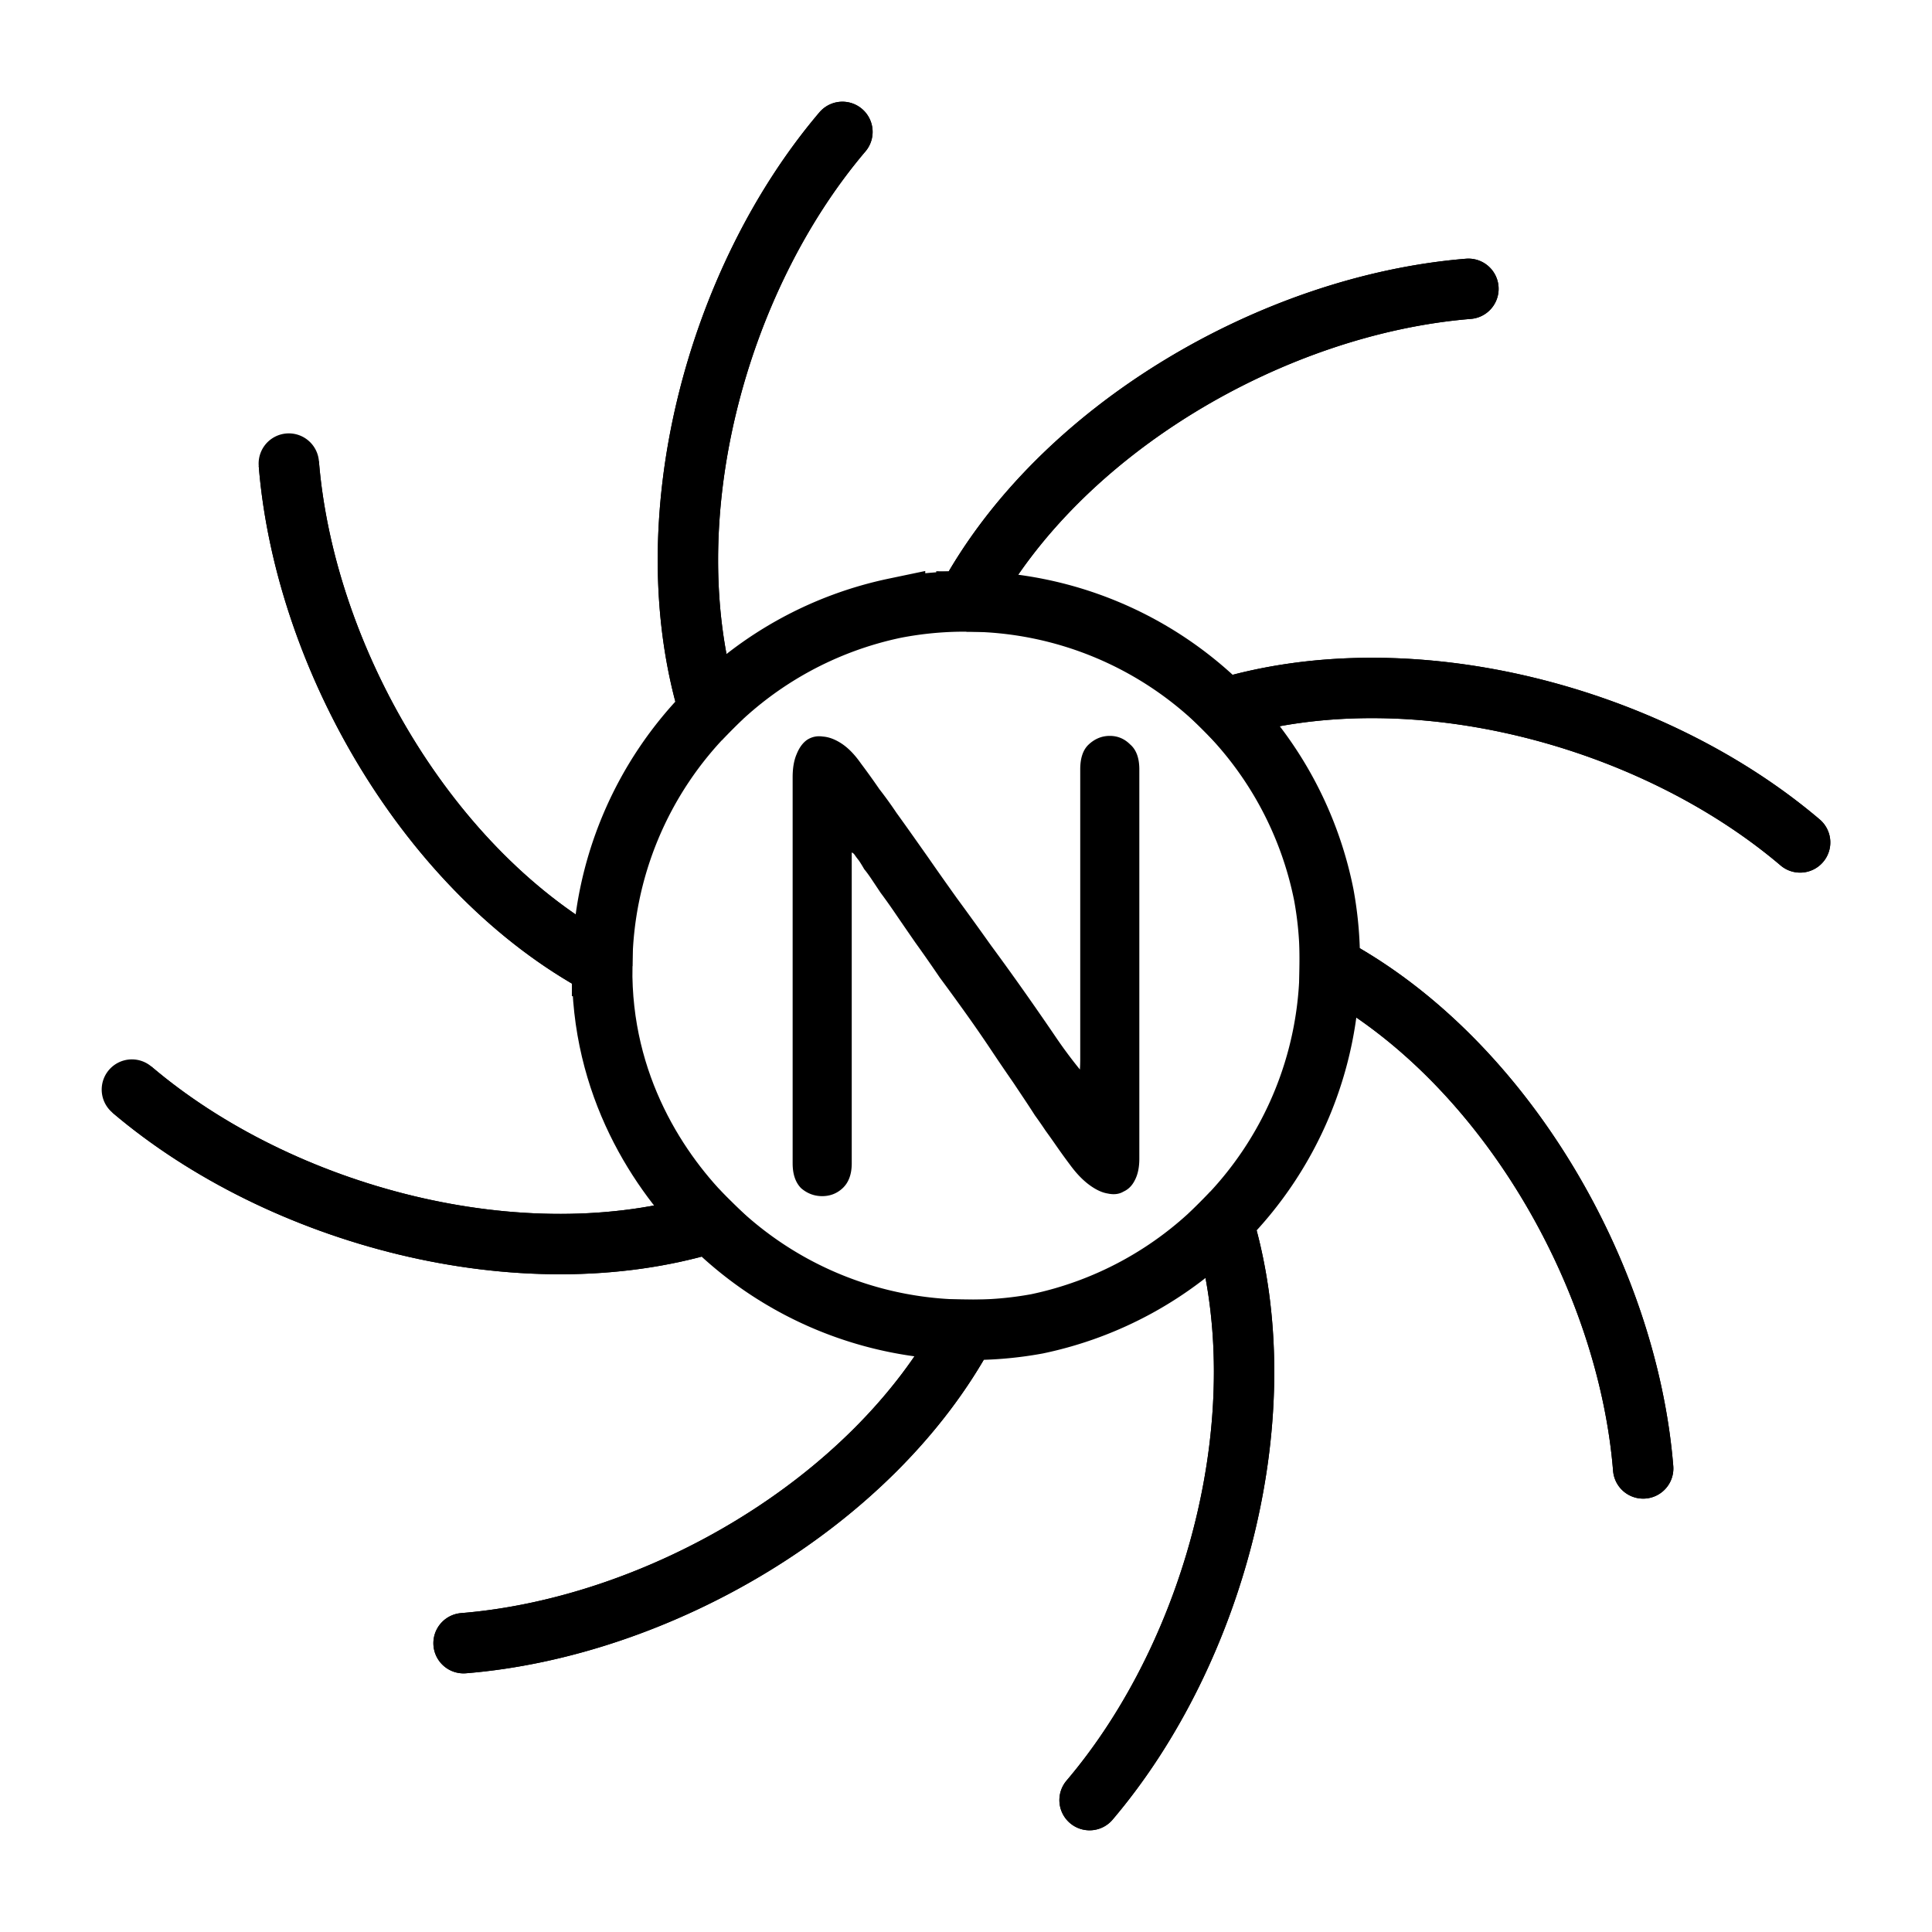
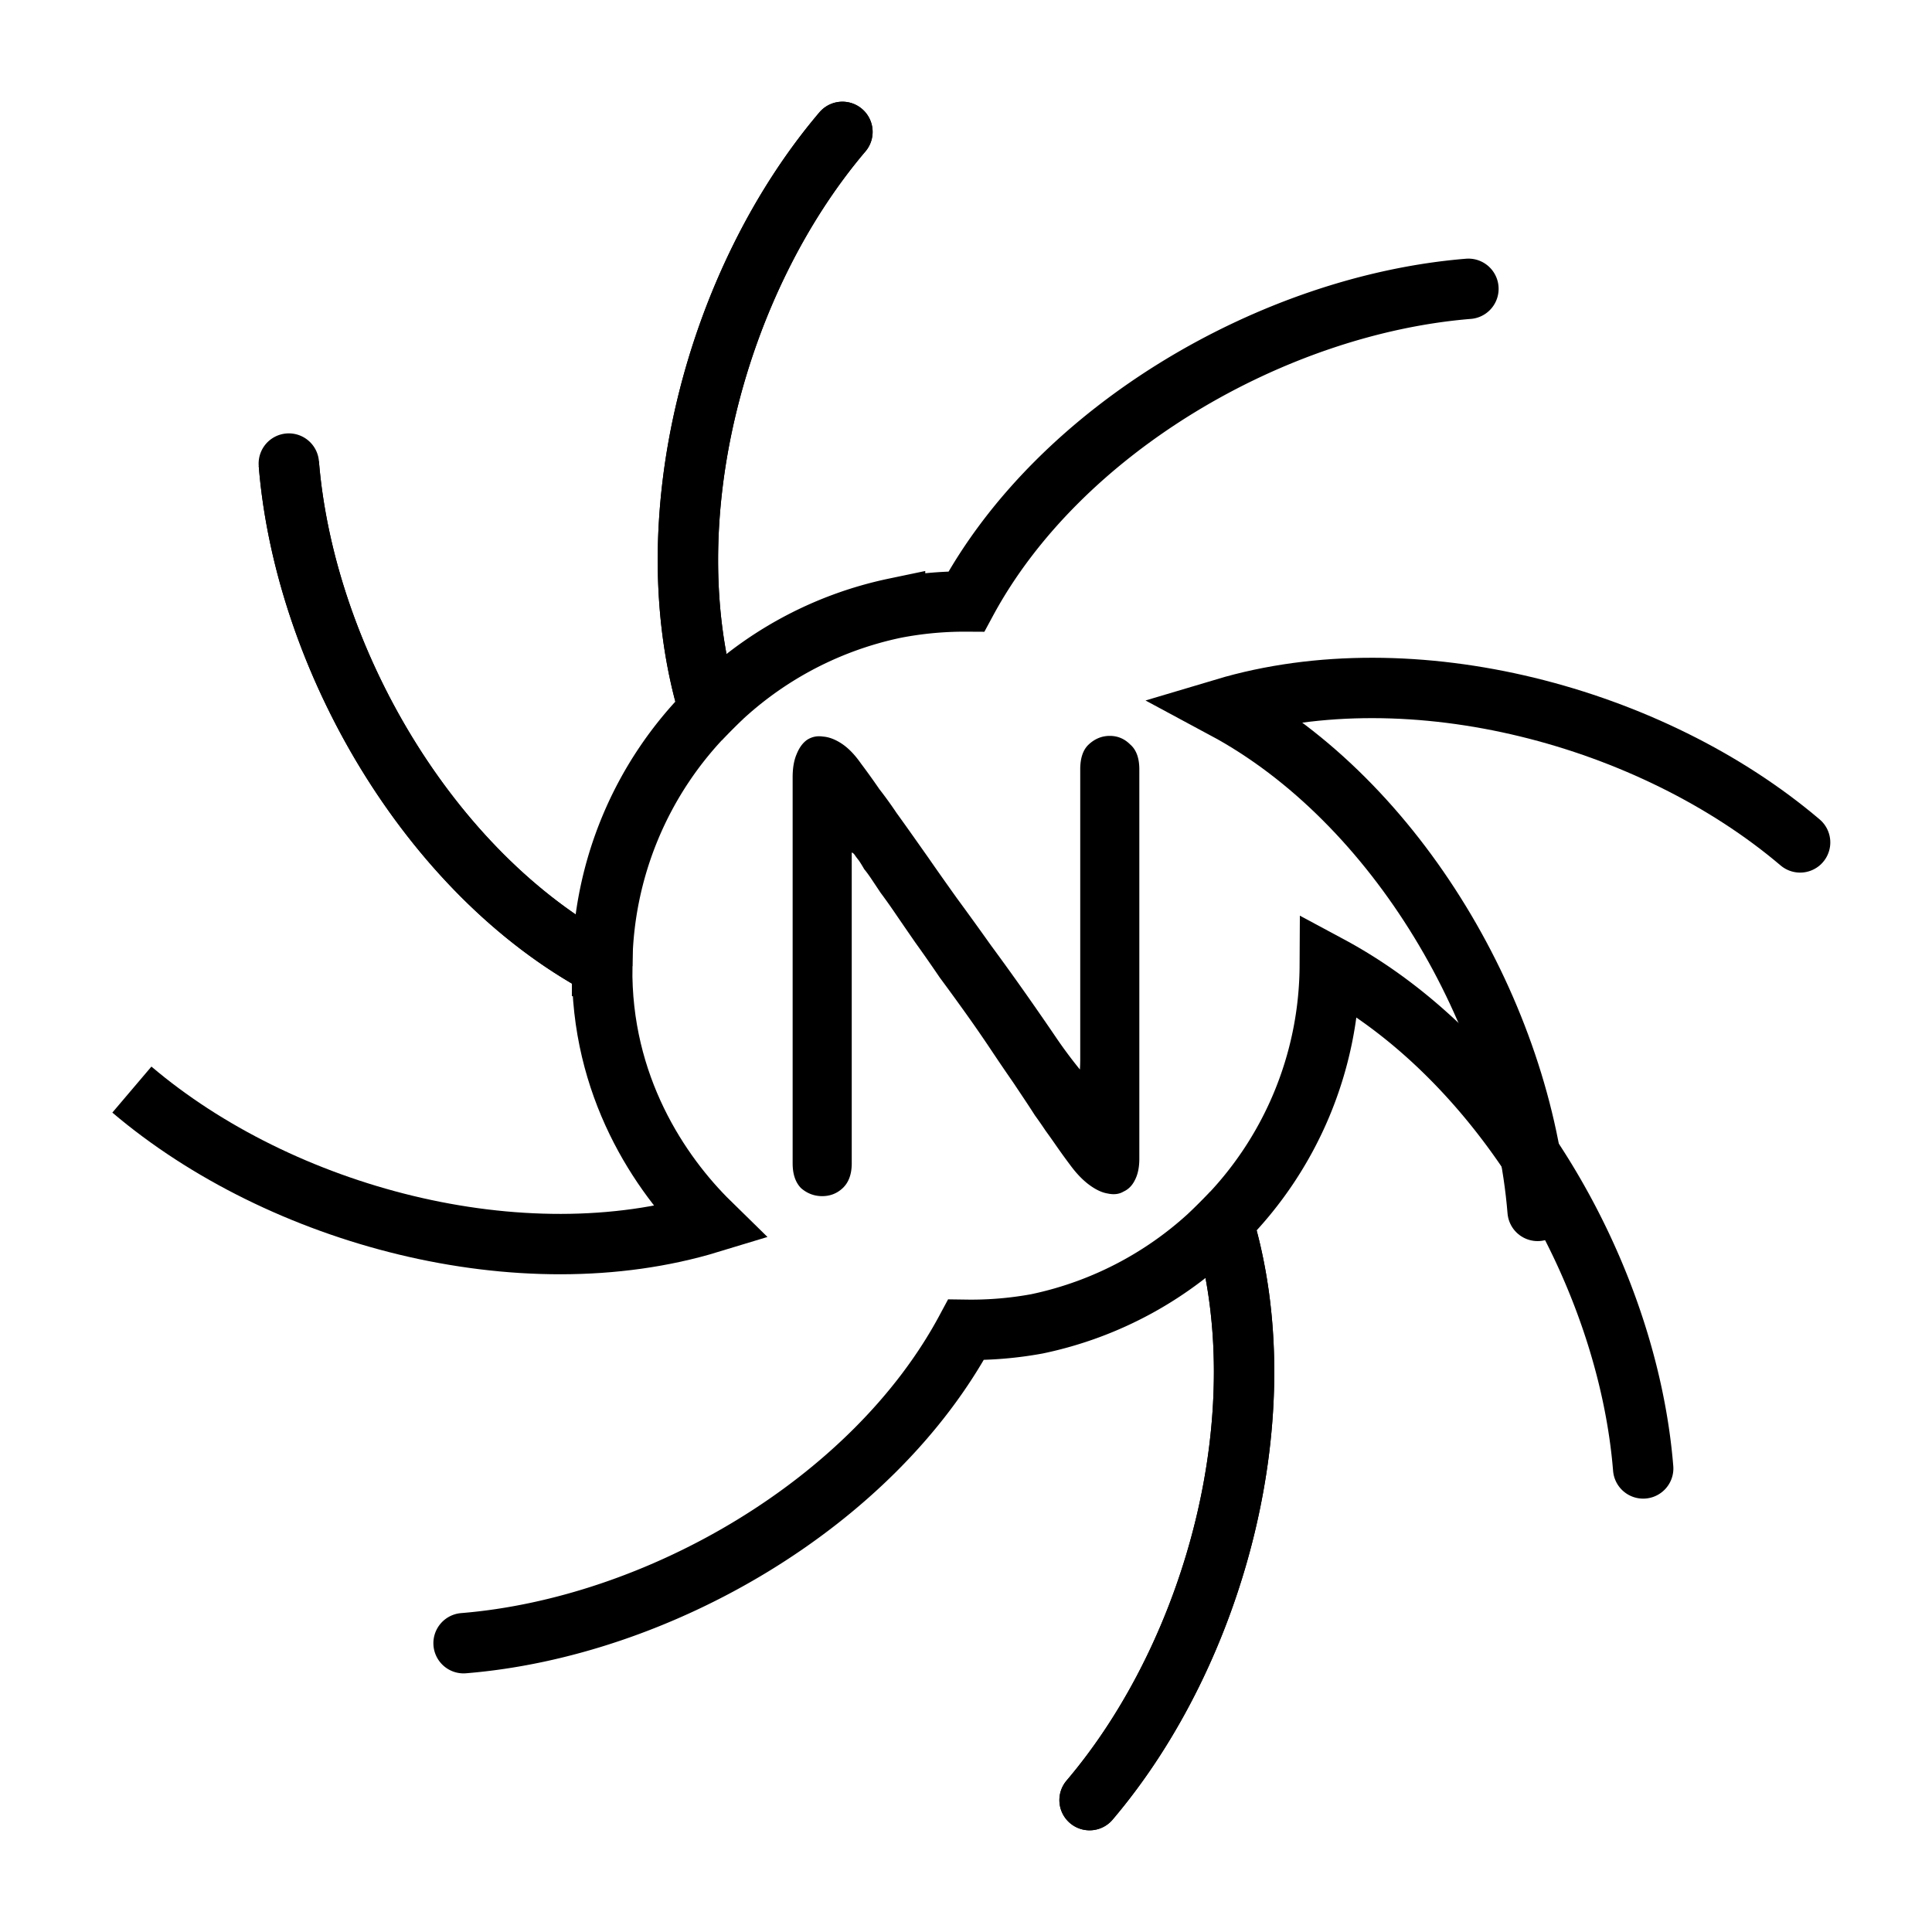
<svg xmlns="http://www.w3.org/2000/svg" xml:space="preserve" id="SVGRoot" width="512" height="512" version="1.1">
  <g fill="none" stroke="#000" stroke-width="16">
    <path d="M34.951 288.75c39.478 33.535 103.18 50.547 153.2 35.331-13.231-12.958-29.011-36.269-28.557-68.079-45.973-24.693-78.861-81.63-83.055-133.15" />
    <g stroke-linecap="round">
-       <path d="M122.85 435.46c51.518-4.194 108.46-37.082 133.15-83.055a96.68 96.68 0 0 1-67.849-28.327c-50.017 15.216-113.72-1.796-153.2-35.331" />
      <path d="M288.75 477.05c33.535-39.478 50.547-103.18 35.331-153.2a96.682 96.682 0 0 1-49.282 26.985 96.677 96.677 0 0 1-18.797 1.572c-24.693 45.973-81.63 78.861-133.15 83.055" />
      <path d="M435.46 389.15c-4.194-51.518-37.082-108.46-83.055-133.15a96.68 96.68 0 0 1-28.327 67.849c15.216 50.017-1.796 113.72-35.331 153.2" />
-       <path d="M477.05 223.25c-39.326-33.405-102.69-50.404-152.62-35.495a96.68 96.68 0 0 1 26.401 49.446 96.677 96.677 0 0 1 1.572 18.797c45.973 24.693 78.861 81.63 83.055 133.15" />
-       <path d="M389.15 76.539c-51.446 4.188-108.29 36.991-133.04 82.862a96.679 96.679 0 0 1 68.324 28.356c49.929-14.909 113.29 2.09 152.62 35.495" />
+       <path d="M477.05 223.25c-39.326-33.405-102.69-50.404-152.62-35.495c45.973 24.693 78.861 81.63 83.055 133.15" />
      <path d="M223.25 34.951c-33.535 39.478-50.547 103.18-35.331 153.2a96.682 96.682 0 0 1 49.282-26.985 96.672 96.672 0 0 1 18.906-1.765c24.749-45.871 81.594-78.674 133.04-82.862" />
      <path d="M76.539 122.85c4.194 51.518 37.082 108.46 83.055 133.15a96.68 96.68 0 0 1 28.327-67.849c-15.216-50.017 1.796-113.72 35.331-153.2" />
    </g>
  </g>
  <path d="M210.06 308.29c0 2.9.754 5.104 2.262 6.612 1.624 1.392 3.48 2.088 5.568 2.088 2.088 0 3.886-.696 5.394-2.088 1.624-1.508 2.436-3.712 2.436-6.612v-82.127c0-.232.058-.29.174-.174.232.116.464.348.696.696.232.348.58.812 1.044 1.392.464.696.928 1.45 1.392 2.262.58.696 1.218 1.566 1.914 2.61l2.436 3.654a147.092 147.092 0 0 1 3.48 4.872c1.74 2.552 3.654 5.336 5.742 8.352 2.088 2.9 4.234 5.974 6.438 9.222a683.85 683.85 0 0 1 6.96 9.57 361.357 361.357 0 0 1 6.612 9.57 534.709 534.709 0 0 0 5.916 8.7l3.132 4.698a224.91 224.91 0 0 1 2.61 4.002c.928 1.276 1.856 2.61 2.784 4.002a220.935 220.935 0 0 1 2.958 4.176 165.84 165.84 0 0 0 3.654 5.046c1.624 2.204 3.306 3.944 5.046 5.22 1.74 1.276 3.364 2.03 4.872 2.262 1.624.348 3.016.174 4.176-.522 1.276-.58 2.262-1.566 2.958-2.958.812-1.508 1.218-3.422 1.218-5.742v-103.18c0-3.016-.812-5.22-2.436-6.612-1.508-1.508-3.306-2.262-5.394-2.262s-3.944.754-5.568 2.262c-1.508 1.392-2.262 3.596-2.262 6.612v76.734c0 3.944-.464 7.25-1.392 9.918-.812 2.552-1.624 4.756-2.436 6.612-.812 1.856-1.276 3.712-1.392 5.568 0 1.74.87 3.77 2.61 6.09 1.624 2.204 3.306 3.944 5.046 5.22 1.74 1.276 3.364 2.03 4.872 2.262 1.624.348 3.016.174 4.176-.522 1.276-.58 2.262-1.566 2.958-2.958.812-1.508 1.218-3.422 1.218-5.742 0-2.204-.696-4.466-2.088-6.786-1.392-2.32-3.19-4.756-5.394-7.308a1170.73 1170.73 0 0 0-7.135-8.178 124.466 124.466 0 0 1-7.134-9.396 844.65 844.65 0 0 0-8.178-11.832 716.32 716.32 0 0 0-9.396-13.05 951.399 951.399 0 0 0-9.048-12.528c-2.9-4.06-5.394-7.598-7.482-10.614l-4.176-5.916a693.555 693.555 0 0 0-4.35-6.09 105.832 105.832 0 0 0-4.524-6.264 192.496 192.496 0 0 0-4.872-6.786c-1.624-2.32-3.306-4.06-5.046-5.22-1.74-1.16-3.422-1.798-5.046-1.914-1.508-.232-2.9.058-4.176.87-1.16.812-2.088 2.088-2.784 3.828-.696 1.624-1.044 3.654-1.044 6.09v102.31z" />
</svg>